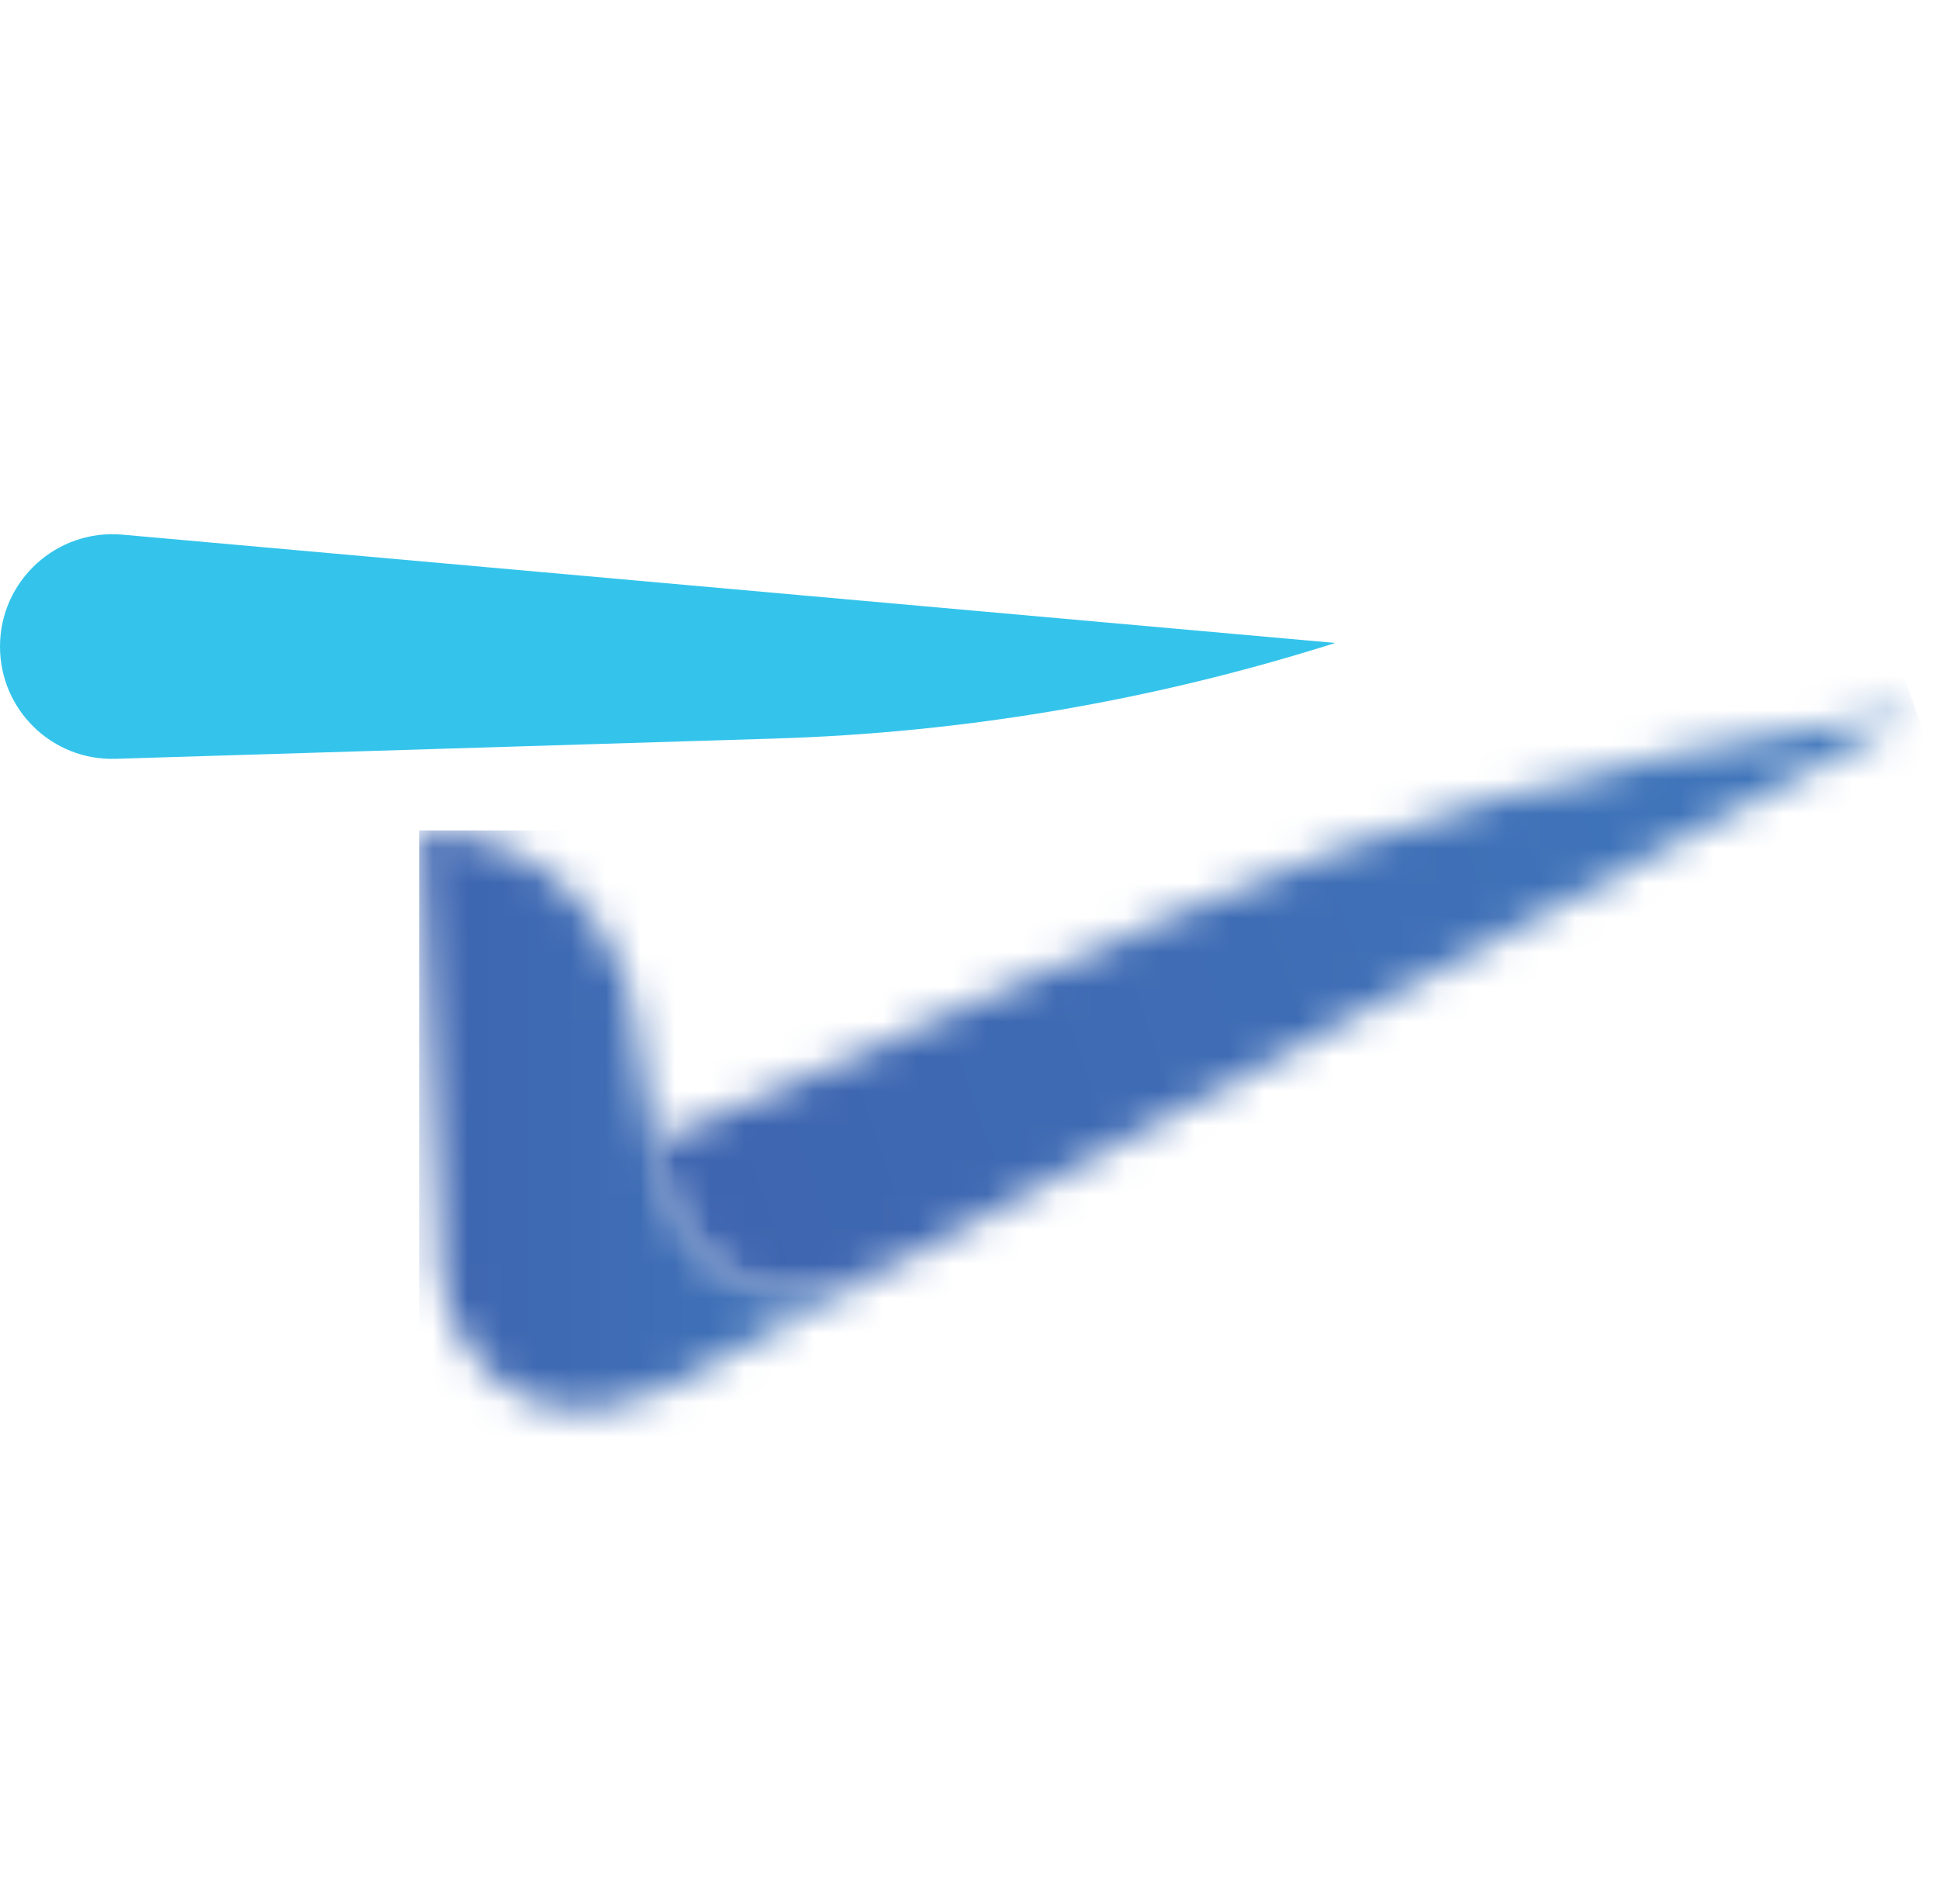
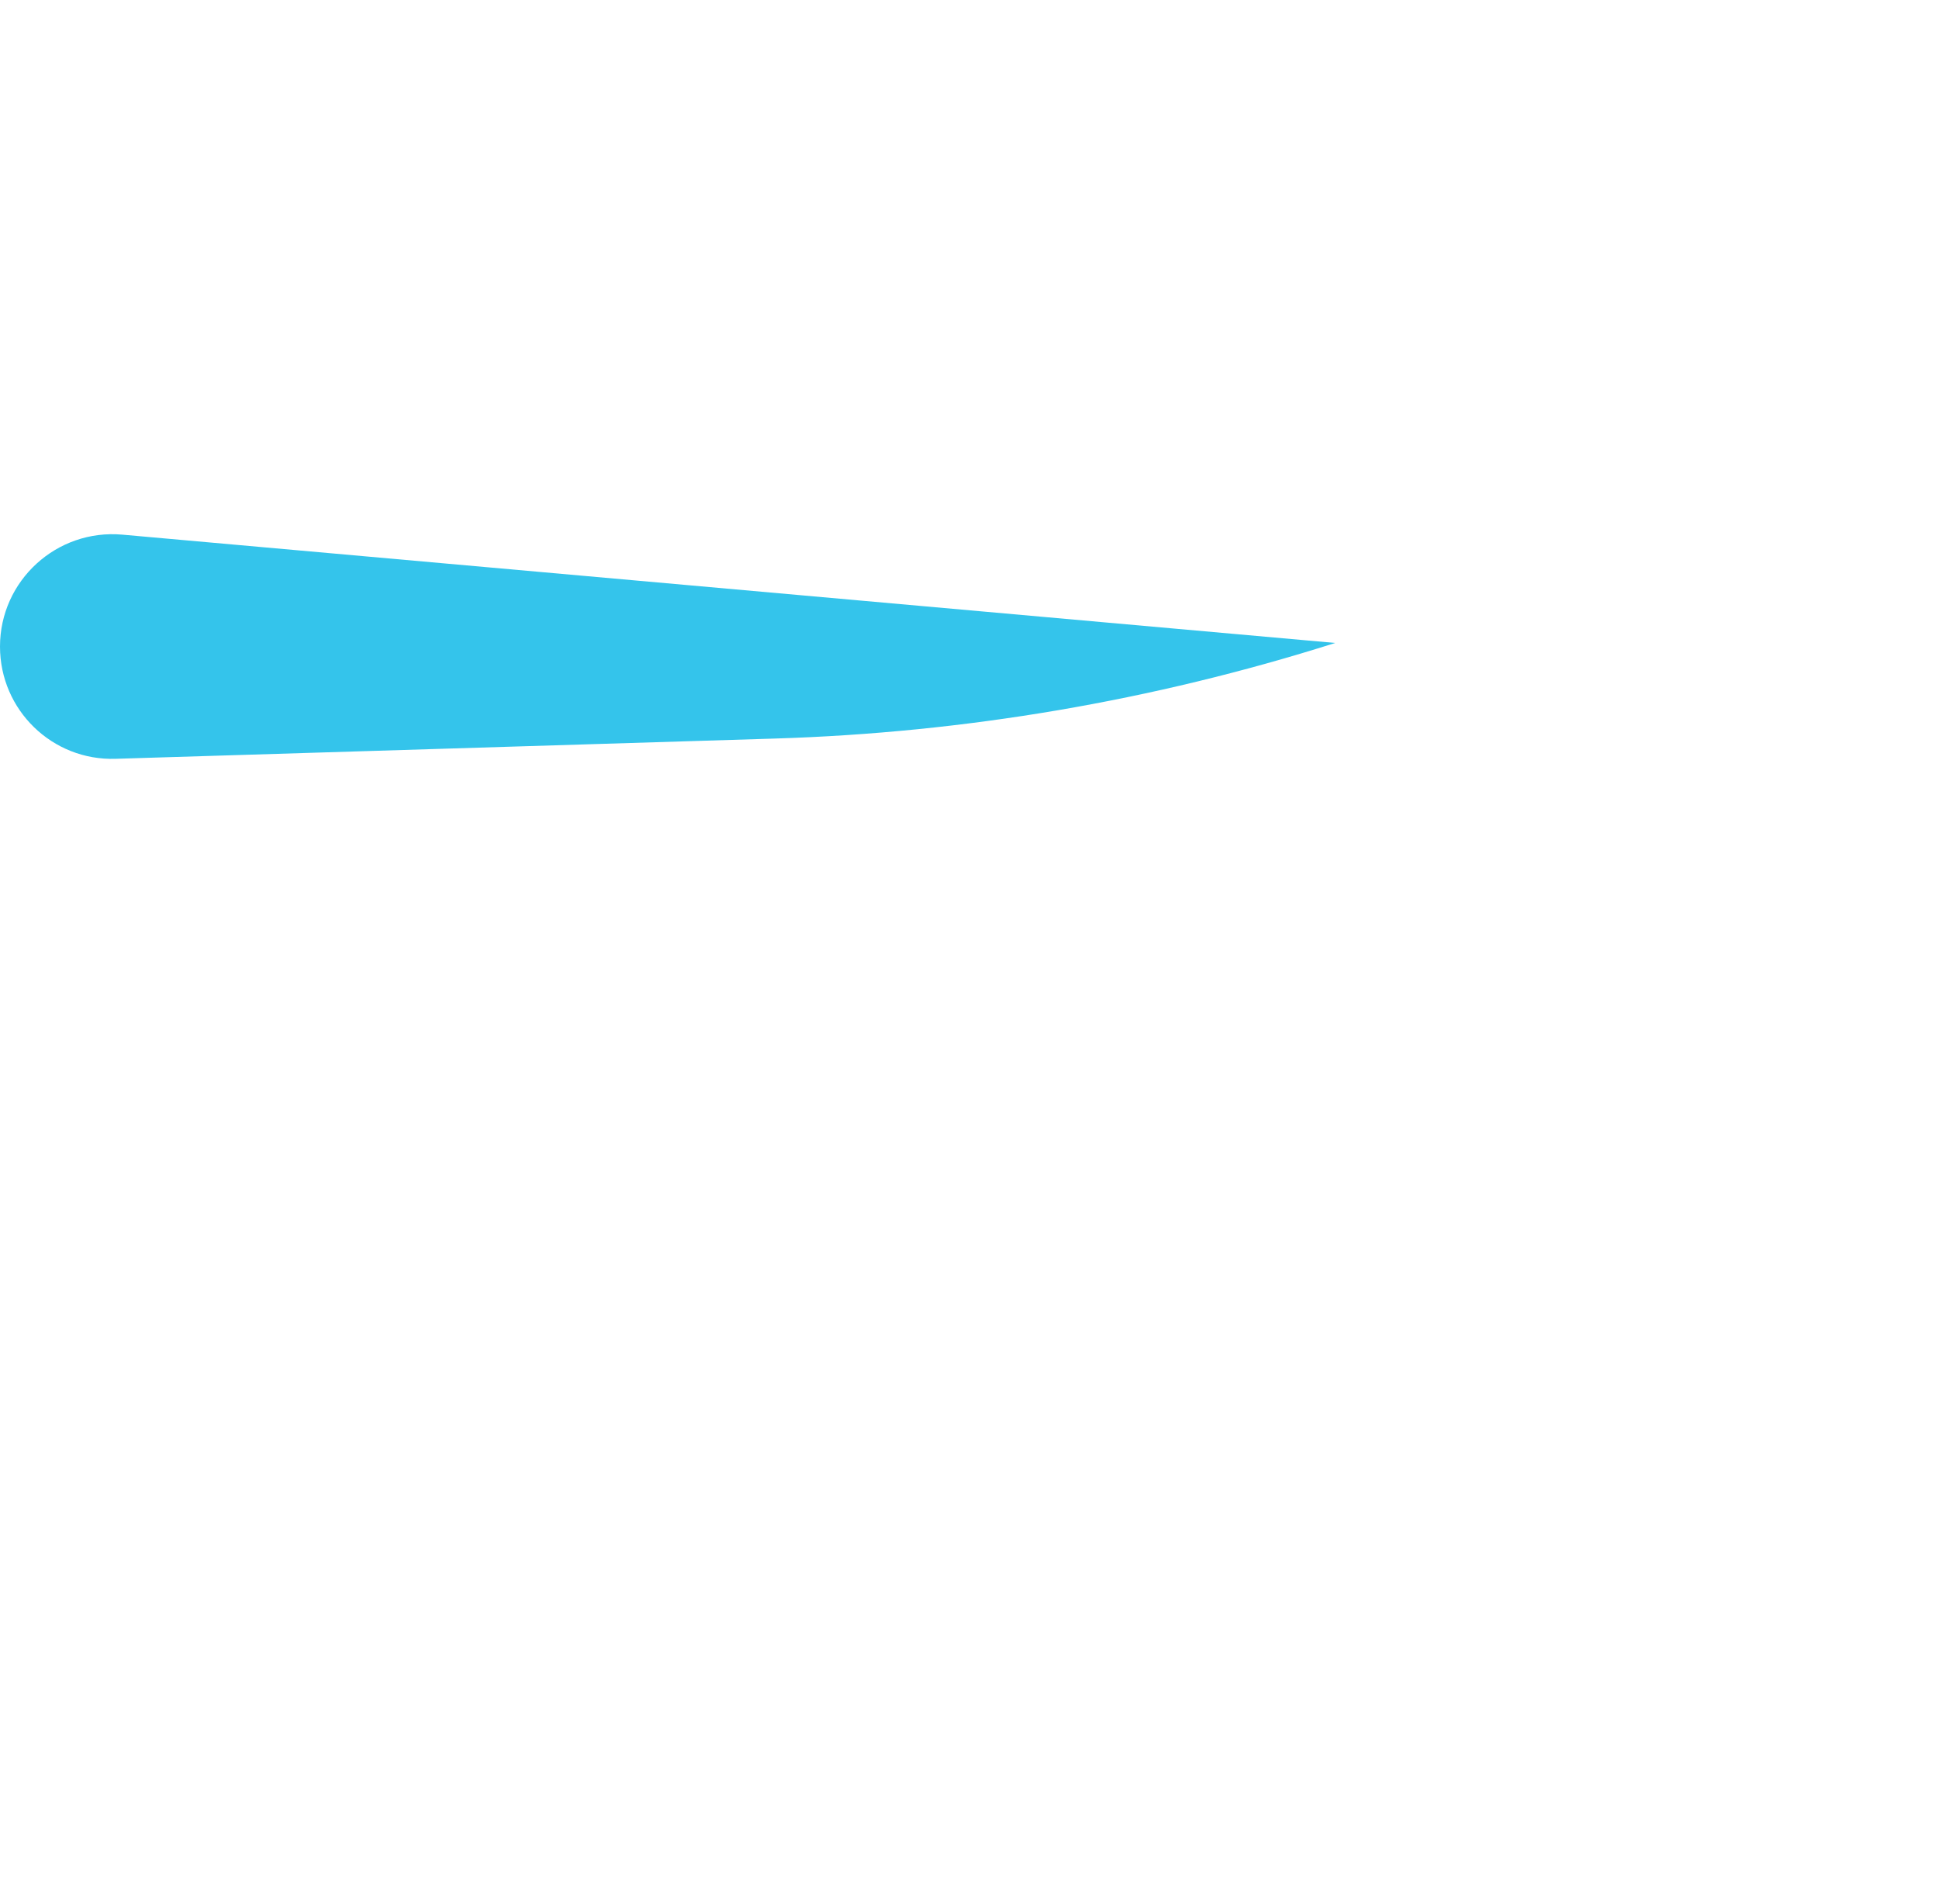
<svg xmlns="http://www.w3.org/2000/svg" width="56" height="55" viewBox="0 0 56 55" fill="none">
  <path d="M22.379 21.331L3.342 21.916C1.512 21.976 0 20.509 0 18.674C0 16.77 1.636 15.273 3.535 15.442L38.562 18.57L38.532 18.58C33.301 20.236 27.868 21.163 22.379 21.331Z" fill="#34C4EB" />
  <mask id="mask0_68_5638" style="mask-type:luminance" maskUnits="userSpaceOnUse" x="12" y="23" width="15" height="18">
-     <path d="M12.105 23.984L12.75 36.959V36.979C12.745 37.524 14.158 42.407 19.225 40.107L19.849 39.77L20.861 39.225L22.378 38.402L26.057 36.413C20.434 39.458 19.121 34.158 19.007 33.622C19.002 33.597 18.997 33.583 18.997 33.583L18.109 28.397C17.747 27.242 17.068 26.24 16.181 25.487C15.075 24.545 13.647 23.984 12.105 23.984Z" fill="white" />
-   </mask>
+     </mask>
  <g mask="url(#mask0_68_5638)">
-     <path d="M26.057 23.984H12.105V42.412H26.057V23.984Z" fill="url(#paint0_linear_68_5638)" />
-   </g>
+     </g>
  <mask id="mask1_68_5638" style="mask-type:luminance" maskUnits="userSpaceOnUse" x="18" y="20" width="38" height="18">
-     <path d="M53.053 20.915C46.429 21.912 39.964 23.776 33.832 26.468L19.895 32.581L19.419 32.789C19.166 32.898 18.879 32.745 18.834 32.472L18.309 29.264C18.259 28.967 18.19 28.679 18.105 28.397L18.993 33.583C18.993 33.583 18.993 33.597 19.003 33.622C19.122 34.158 20.436 39.458 26.058 36.413L55.358 20.568L53.053 20.915Z" fill="white" />
-   </mask>
+     </mask>
  <g mask="url(#mask1_68_5638)">
    <path d="M12.254 22.601L51.341 9.021L61.207 37.42L22.12 50.999L12.254 22.601Z" fill="url(#paint1_linear_68_5638)" />
  </g>
  <defs>
    <linearGradient id="paint0_linear_68_5638" x1="12.155" y1="33.279" x2="26.106" y2="33.279" gradientUnits="userSpaceOnUse">
      <stop stop-color="#3E65B0" />
      <stop offset="0.625" stop-color="#3F70B7" />
      <stop offset="0.997" stop-color="#4078BC" />
      <stop offset="1" stop-color="#4078BC" />
    </linearGradient>
    <linearGradient id="paint1_linear_68_5638" x1="20.437" y1="35.755" x2="55.914" y2="23.43" gradientUnits="userSpaceOnUse">
      <stop stop-color="#3E65B0" />
      <stop offset="0.007" stop-color="#3E65B0" />
      <stop offset="0.627" stop-color="#3F70B7" />
      <stop offset="0.997" stop-color="#4078BC" />
      <stop offset="1" stop-color="#4078BC" />
    </linearGradient>
  </defs>
</svg>